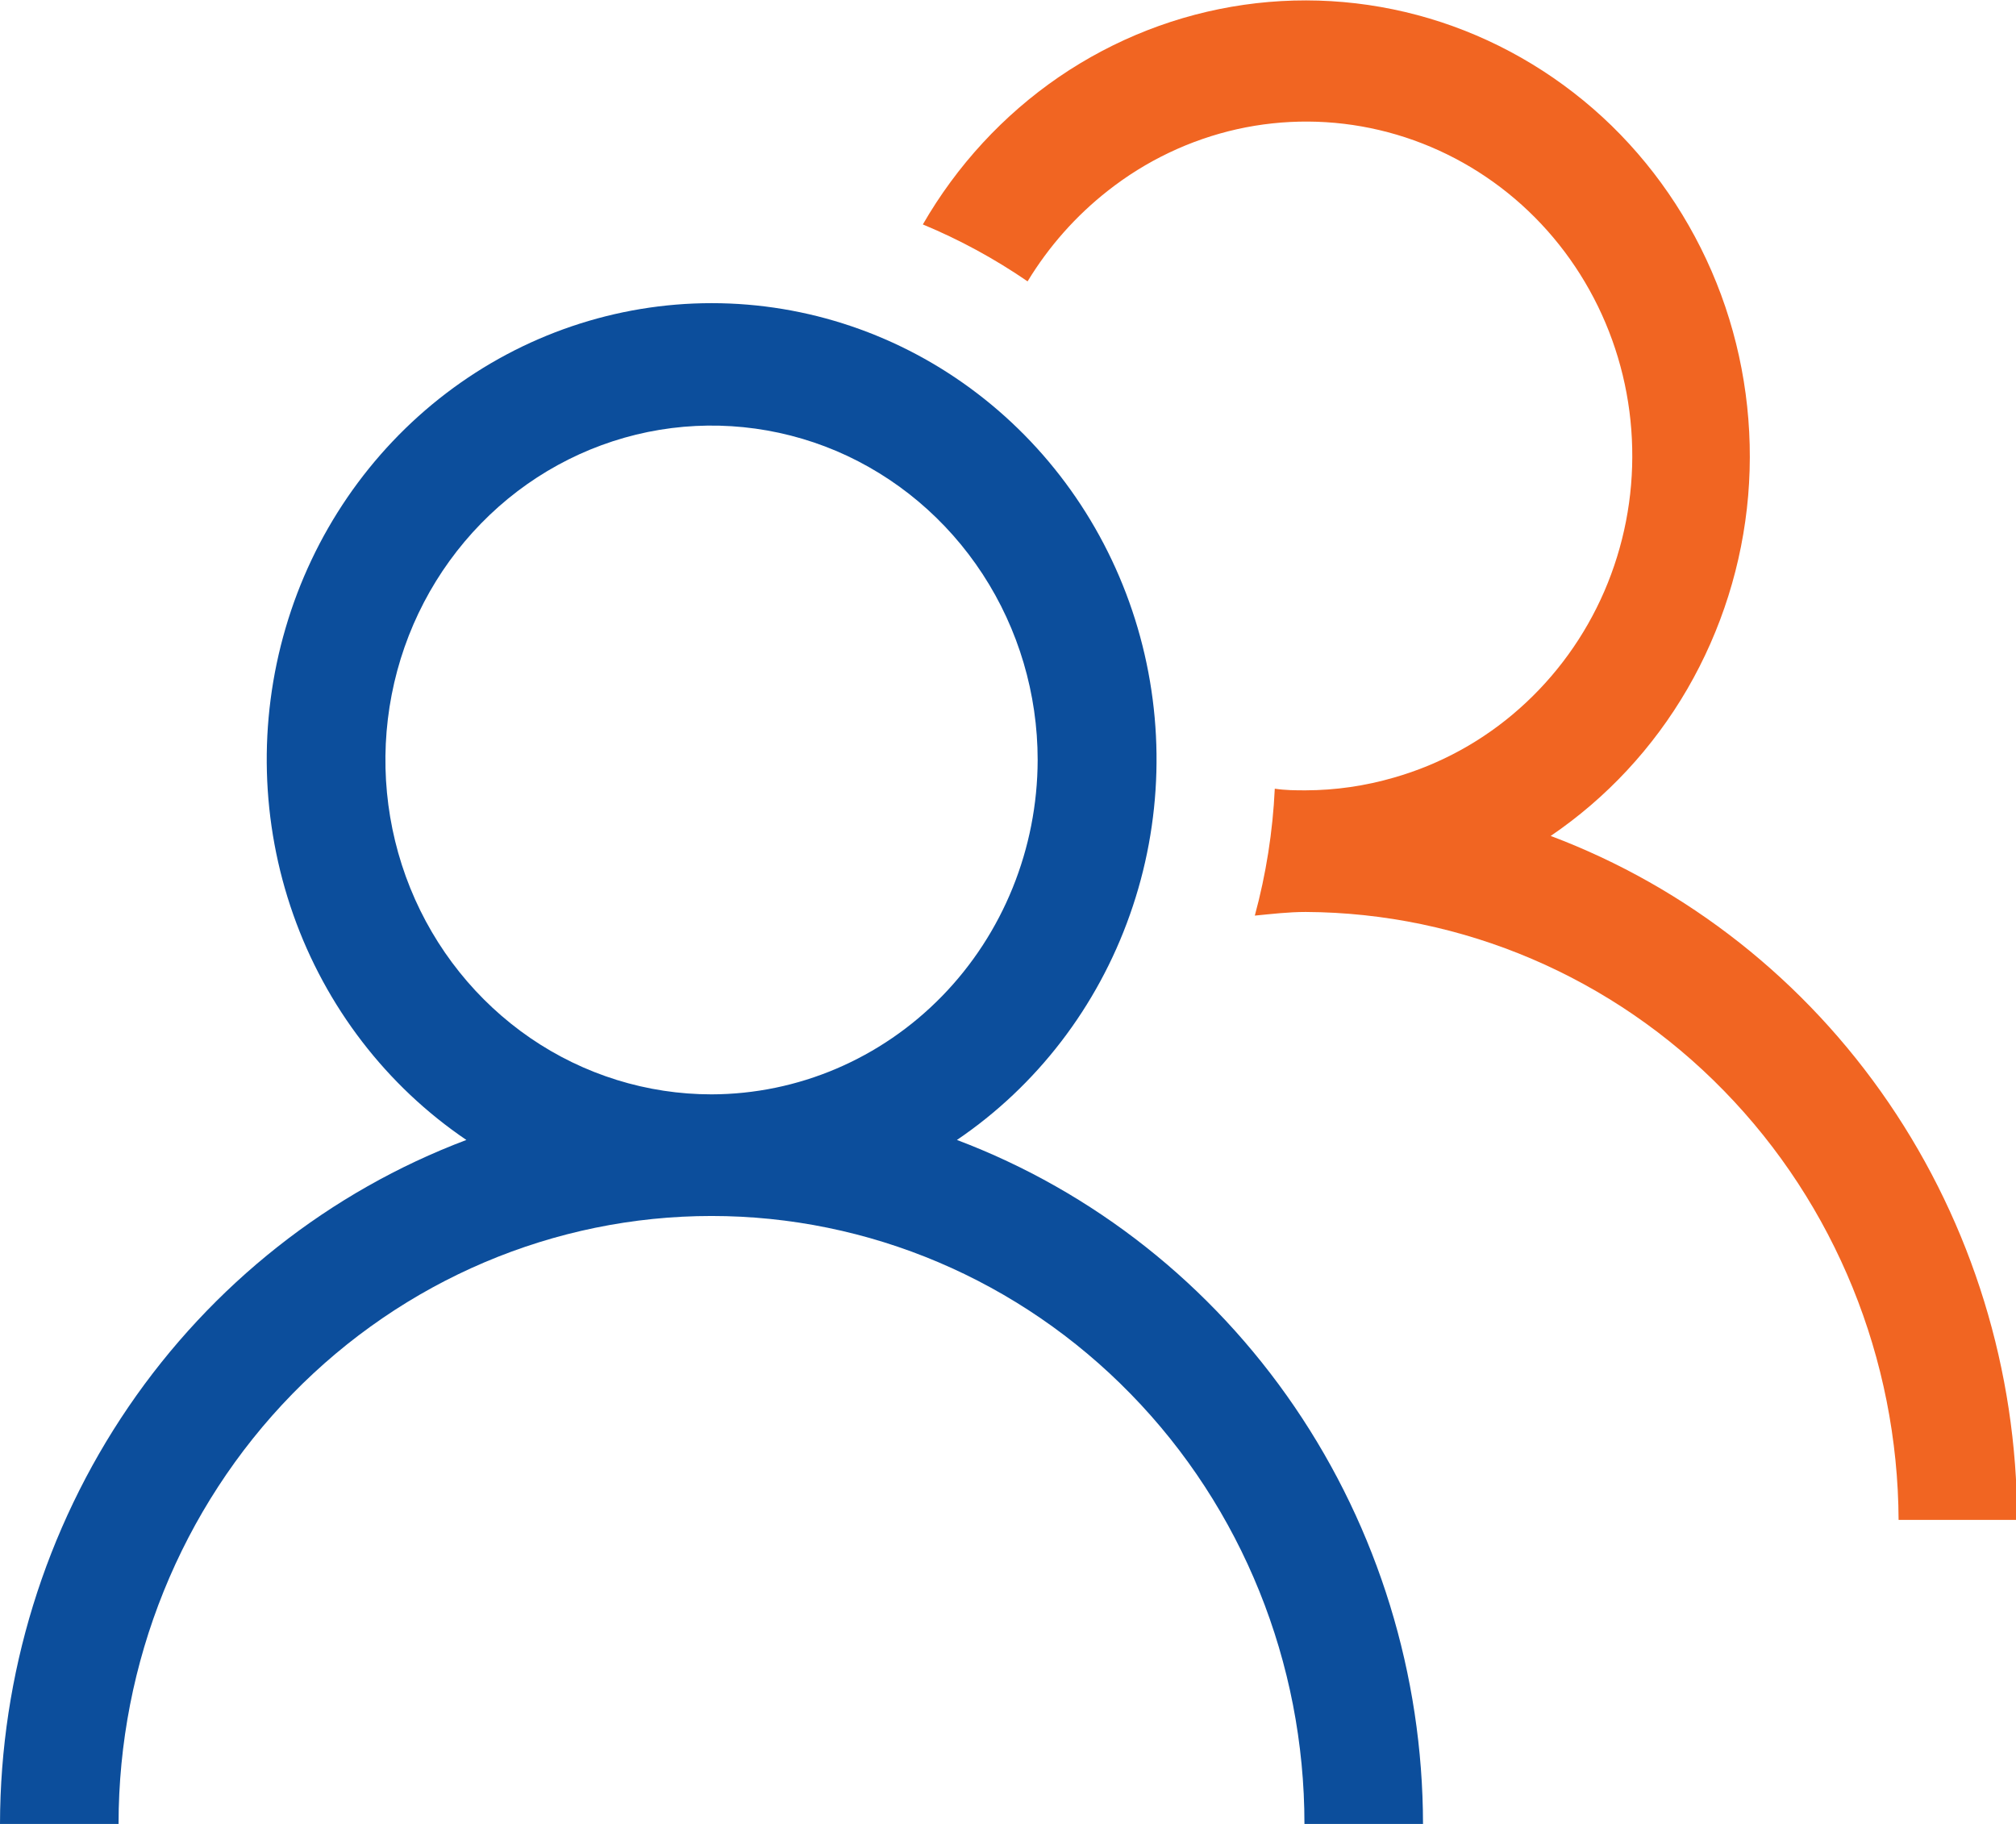
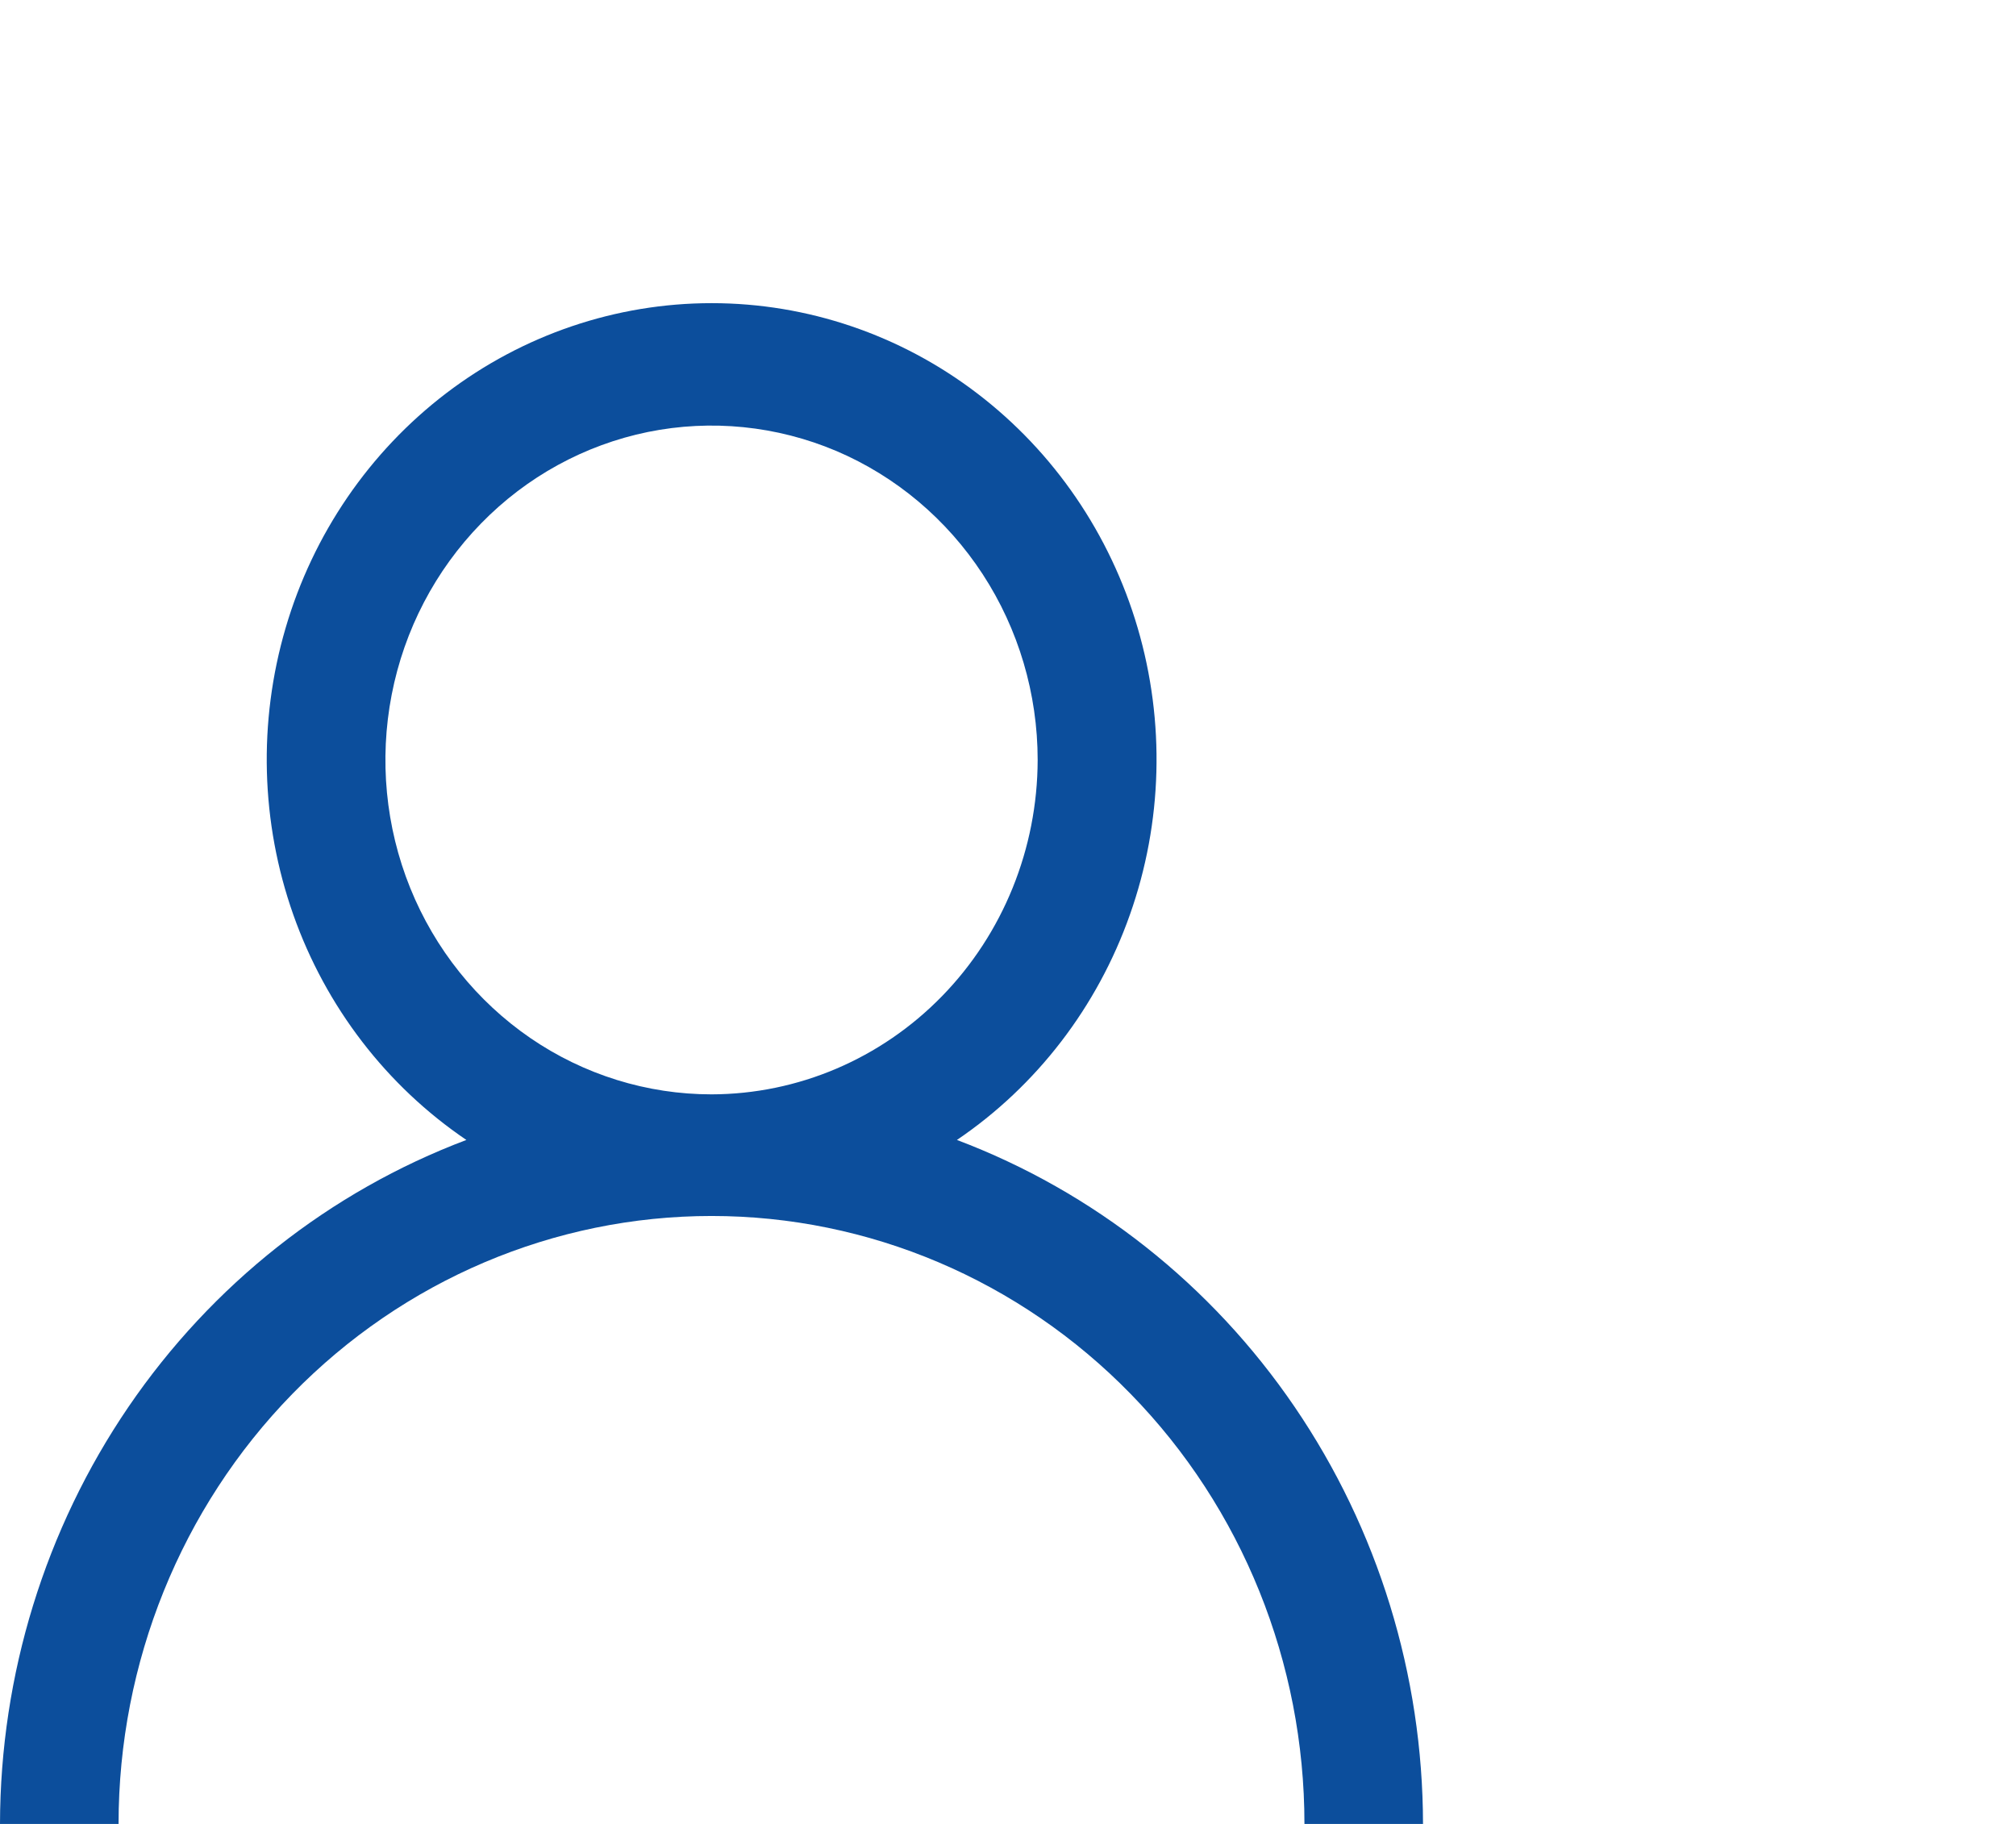
<svg xmlns="http://www.w3.org/2000/svg" width="21" height="19" viewBox="0 0 21 19" fill="none">
  <g clip-path="url(#clip0_41_339)">
    <path d="M9.968 11.875C10.799 11.312 11.431 10.489 11.77 9.528C12.11 8.568 12.138 7.521 11.851 6.542C11.564 5.564 10.978 4.707 10.178 4.097C9.379 3.487 8.409 3.158 7.413 3.158C6.417 3.158 5.447 3.487 4.647 4.097C3.848 4.707 3.261 5.564 2.975 6.542C2.688 7.521 2.716 8.568 3.055 9.528C3.394 10.489 4.027 11.312 4.858 11.875C3.435 12.412 2.207 13.382 1.338 14.656C0.47 15.93 0.003 17.446 0 19H1.235C1.235 17.32 1.886 15.709 3.044 14.522C4.203 13.334 5.774 12.667 7.412 12.667C9.05 12.667 10.621 13.334 11.779 14.522C12.938 15.709 13.588 17.32 13.588 19H14.823C14.821 17.446 14.354 15.93 13.486 14.656C12.618 13.382 11.39 12.412 9.968 11.875ZM7.412 11.4C6.74 11.4 6.083 11.196 5.524 10.813C4.966 10.43 4.53 9.886 4.273 9.25C4.016 8.613 3.949 7.913 4.08 7.237C4.211 6.561 4.535 5.941 5.01 5.454C5.485 4.966 6.09 4.635 6.749 4.5C7.408 4.366 8.091 4.435 8.712 4.698C9.332 4.962 9.863 5.409 10.236 5.981C10.61 6.554 10.809 7.228 10.809 7.917C10.807 8.84 10.449 9.725 9.812 10.378C9.175 11.031 8.312 11.398 7.412 11.4Z" fill="#0C4E9C" />
-     <path d="M16.153 8.708C16.733 8.314 17.22 7.791 17.576 7.178C17.932 6.564 18.149 5.877 18.21 5.165C18.27 4.454 18.174 3.738 17.928 3.071C17.681 2.403 17.291 1.801 16.787 1.309C16.282 0.818 15.675 0.449 15.013 0.231C14.35 0.013 13.647 -0.049 12.958 0.05C12.268 0.149 11.61 0.406 11.03 0.802C10.451 1.199 9.967 1.724 9.613 2.338C9.996 2.497 10.362 2.696 10.704 2.931C10.925 2.567 11.208 2.248 11.539 1.988C11.936 1.675 12.396 1.456 12.885 1.346C13.374 1.237 13.88 1.24 14.368 1.355C14.856 1.47 15.313 1.694 15.707 2.011C16.101 2.328 16.421 2.731 16.645 3.19C16.869 3.649 16.991 4.154 17.002 4.667C17.014 5.18 16.915 5.689 16.712 6.159C16.509 6.628 16.207 7.045 15.828 7.381C15.45 7.717 15.003 7.962 14.521 8.1C14.222 8.187 13.913 8.232 13.603 8.233C13.494 8.233 13.394 8.233 13.279 8.216C13.258 8.663 13.188 9.107 13.071 9.538C13.246 9.521 13.421 9.5 13.601 9.5C15.236 9.508 16.803 10.178 17.959 11.364C19.116 12.55 19.769 14.156 19.777 15.833H21.012C21.01 14.278 20.543 12.762 19.674 11.488C18.805 10.214 17.576 9.244 16.153 8.708Z" fill="#F16522" />
  </g>
  <defs>
    <clipPath id="clip0_41_339">
      <rect width="21" height="19" fill="white" />
    </clipPath>
  </defs>
</svg>